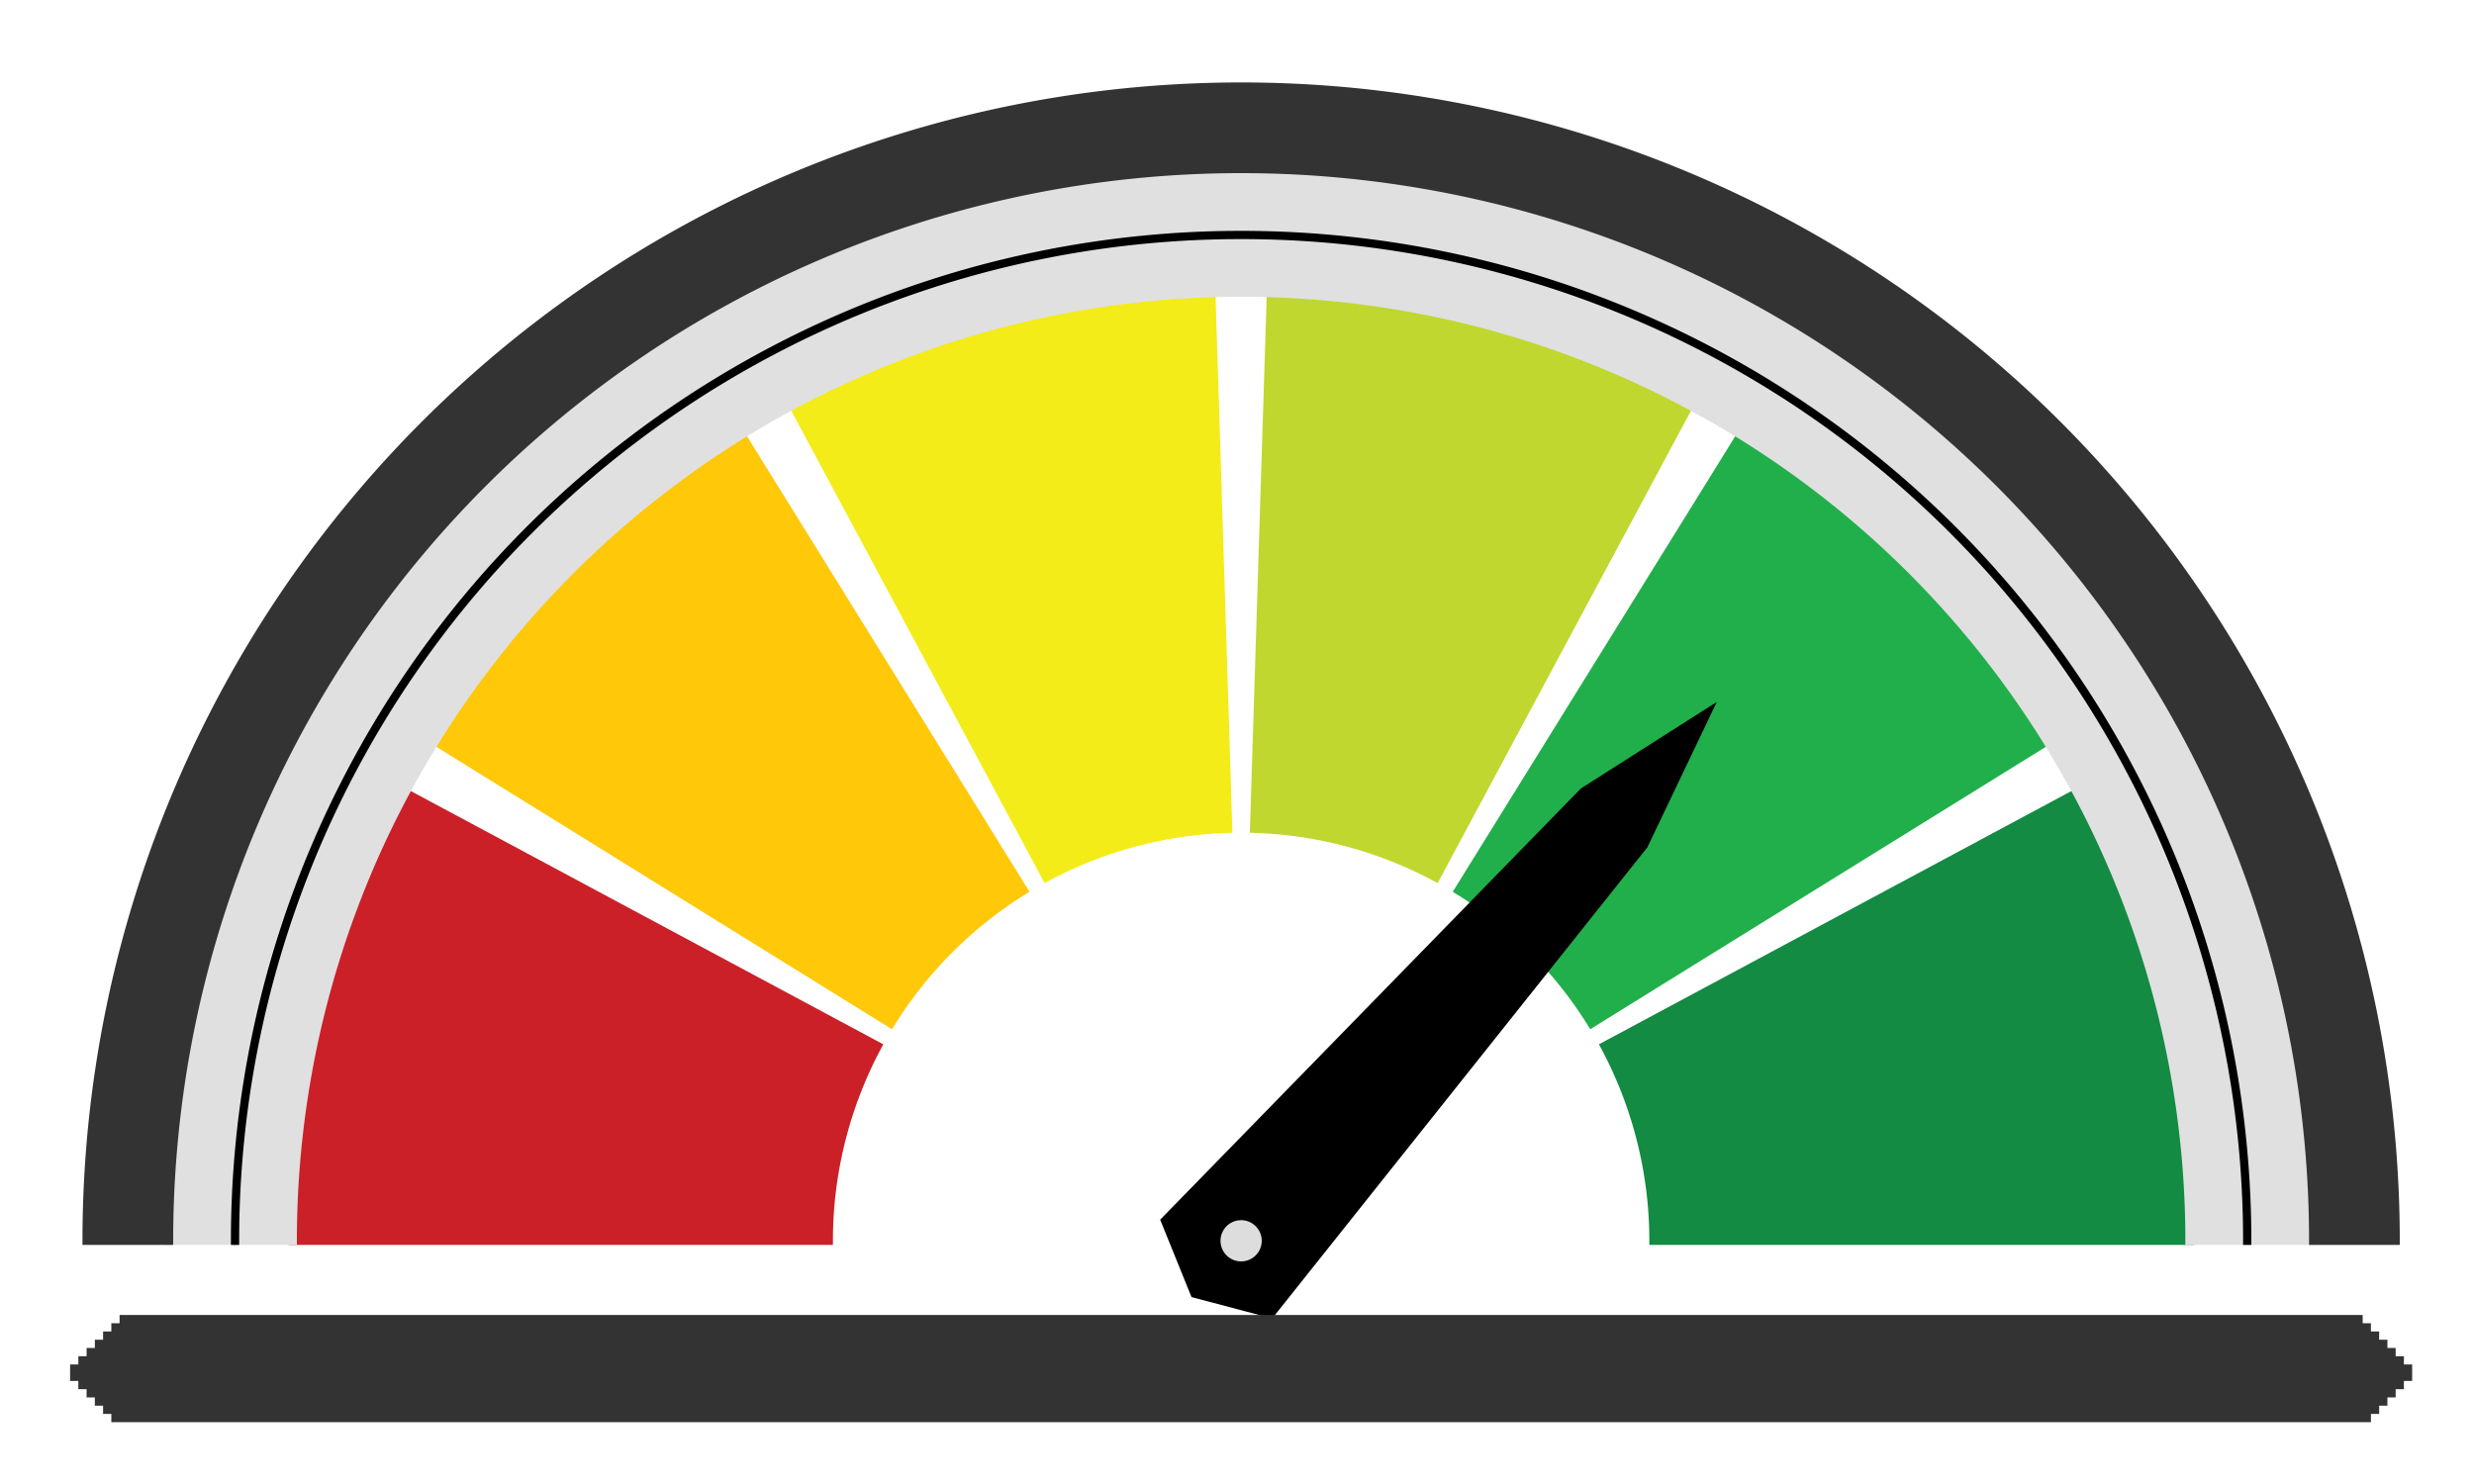
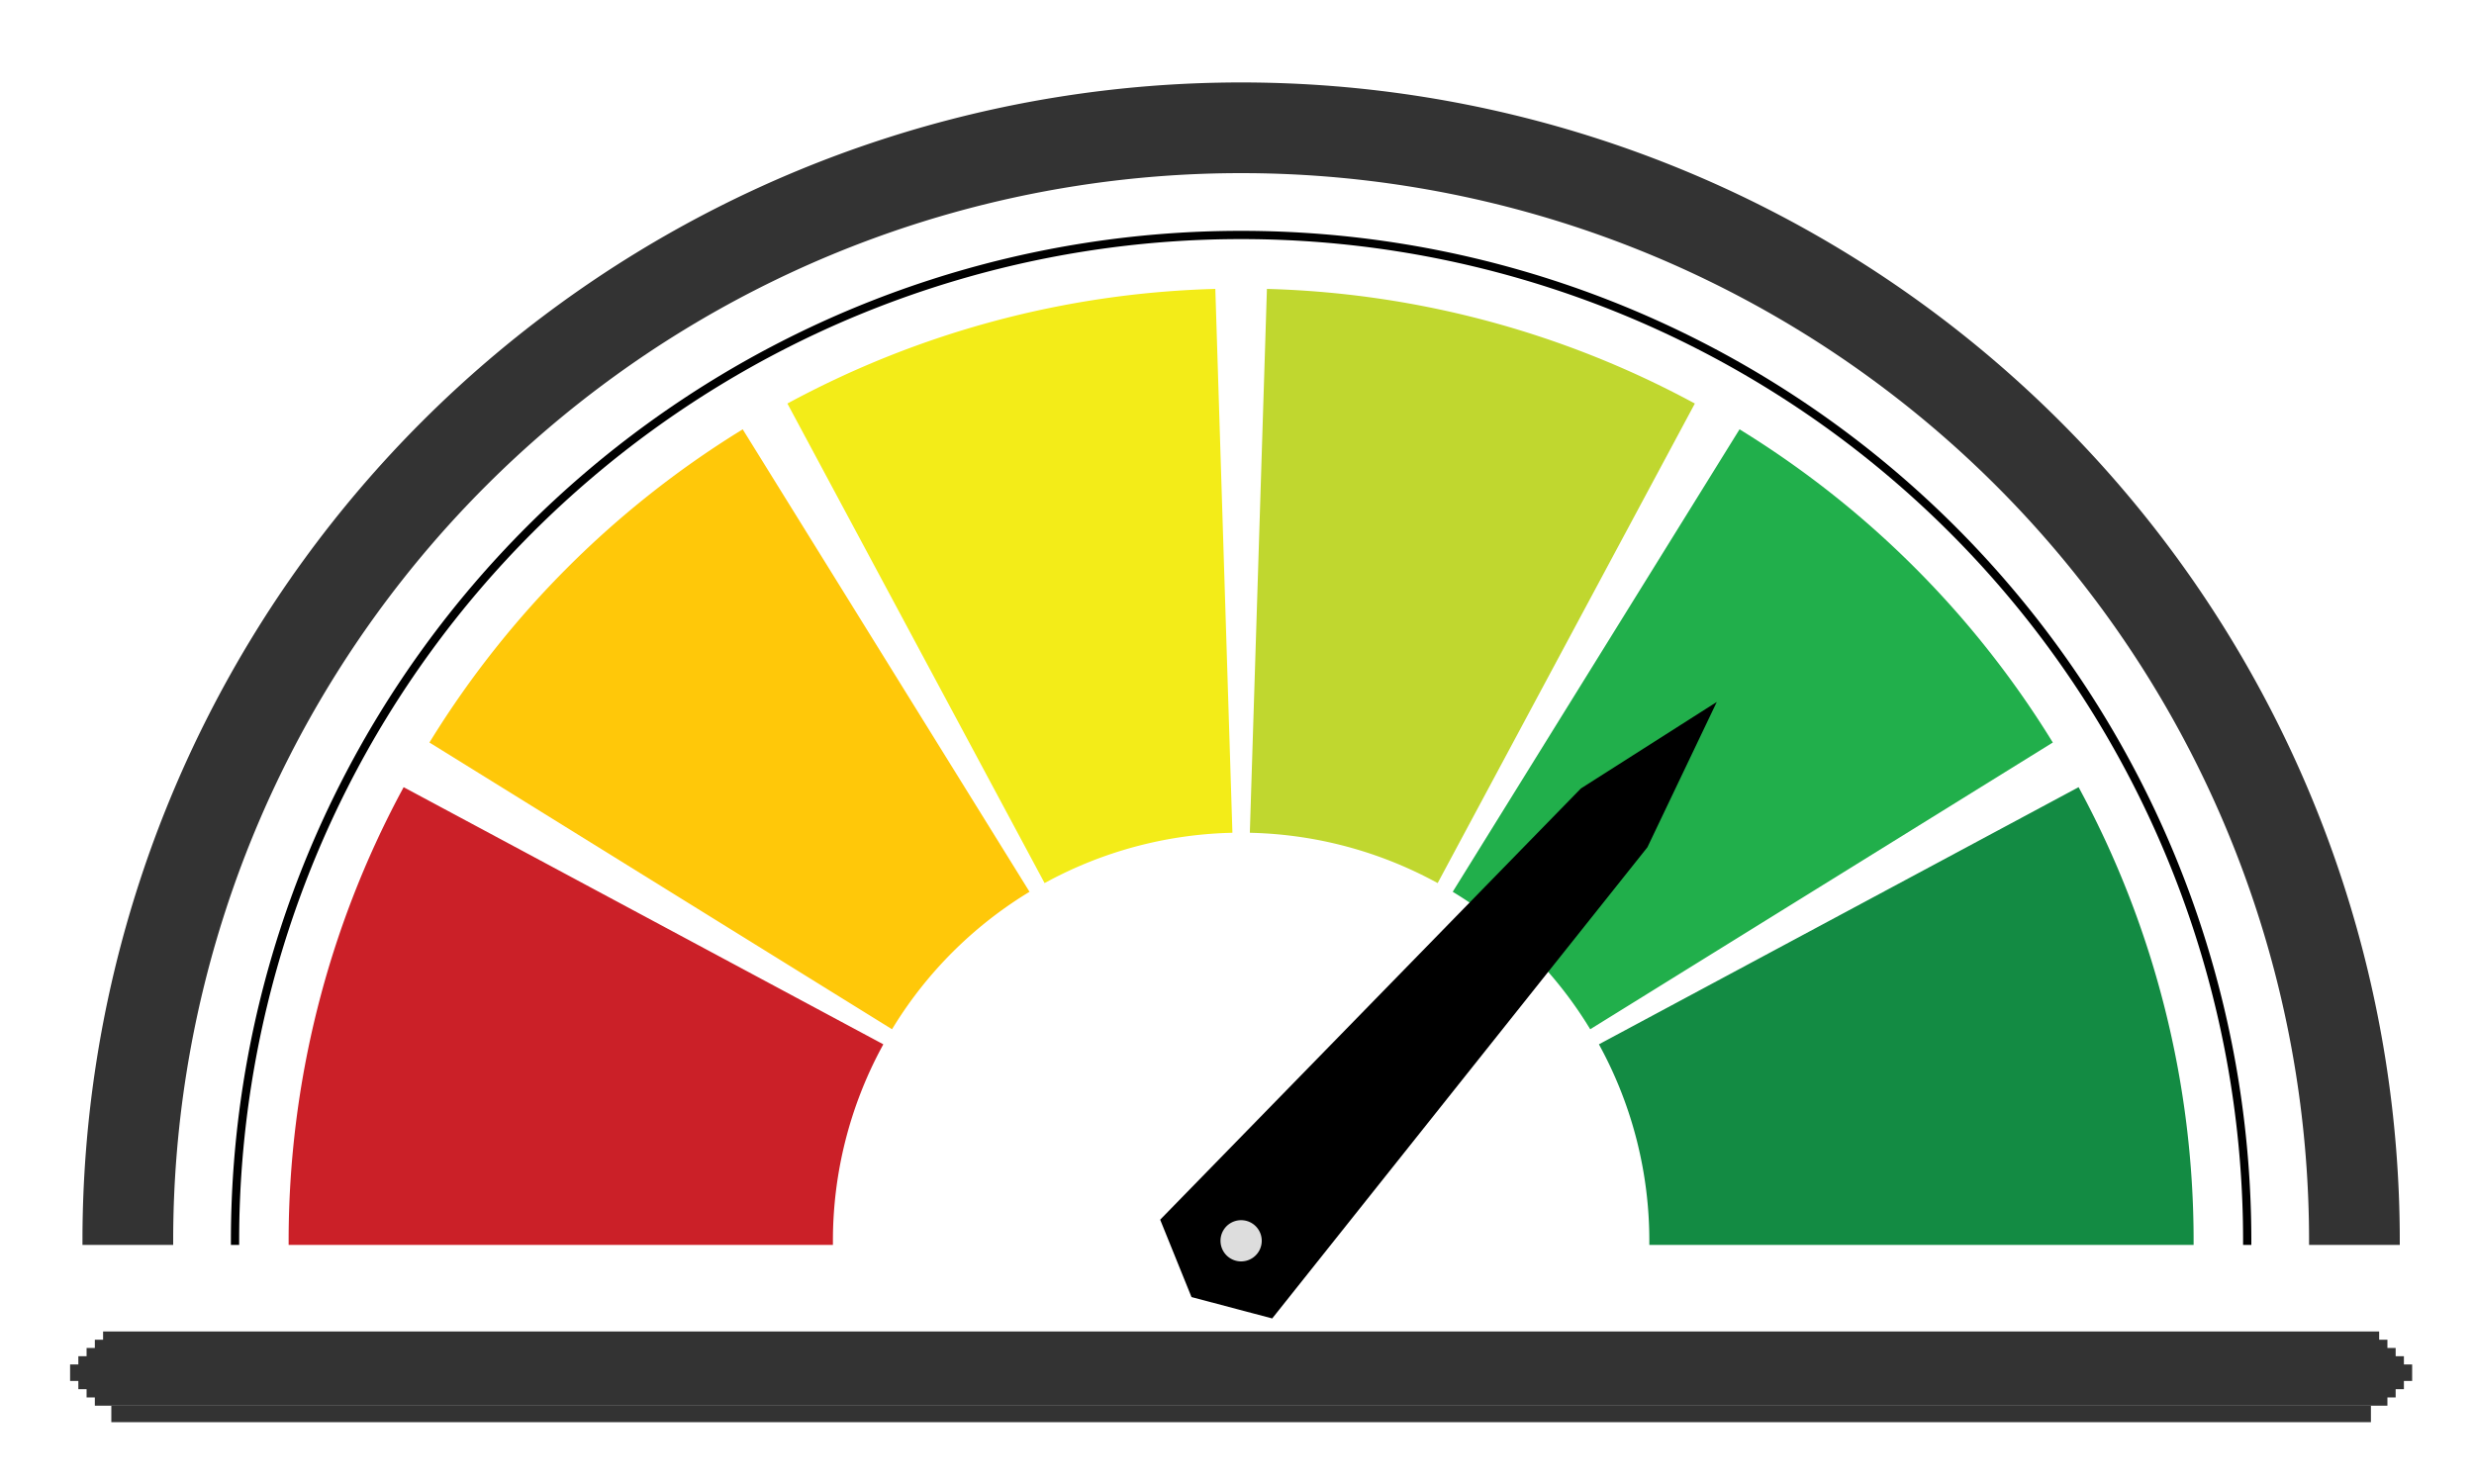
<svg xmlns="http://www.w3.org/2000/svg" xmlns:xlink="http://www.w3.org/1999/xlink" viewBox="0 0 300 180" xml:space="preserve">
  <g font-family="Arial" font-size="11px" fill="none" fill-rule="evenodd" stroke-linecap="square">
    <rect id="b3035" x="0" y="0" width="300" height="180" />
    <use xlink:href="#b3035" />
    <path id="b3012" stroke-linecap="butt" d="M35.5,150.5 A115,115 0 0 1 49.15,96.157 L106.435,126.872 A50,50 0 0 0 100.5,150.5 L35.5,150.5 Z" />
    <use xlink:href="#b3012" fill="#cb2028" stroke="#cb2028" />
    <path id="b3013" stroke-linecap="butt" d="M52.762,89.9 A115,115 0 0 1 89.9,52.762 L124.152,108.005 A50,50 0 0 0 108.005,124.152 L52.762,89.9 Z" />
    <use xlink:href="#b3013" fill="#ffc809" stroke="#ffc809" />
    <path id="b3014" stroke-linecap="butt" d="M96.157,49.15 A115,115 0 0 1 146.888,35.557 L148.929,100.525 A50,50 0 0 0 126.872,106.435 L96.157,49.15 Z" />
    <use xlink:href="#b3014" fill="#f3ec18" stroke="#f3ec18" />
    <path id="b3015" stroke-linecap="butt" d="M154.112,35.557 A115,115 0 0 1 204.843,49.15 L174.128,106.435 A50,50 0 0 0 152.071,100.525 L154.112,35.557 Z" />
    <use xlink:href="#b3015" fill="#c0d72f" stroke="#c0d72f" />
    <path id="b3016" stroke-linecap="butt" d="M211.1,52.762 A115,115 0 0 1 248.238,89.9 L192.995,124.152 A50,50 0 0 0 176.848,108.005 L211.1,52.762 Z" />
    <use xlink:href="#b3016" fill="#21af4b" stroke="#21af4b" />
    <path id="b3017" stroke-linecap="butt" d="M251.85,96.157 A115,115 0 0 1 265.5,150.5 L200.5,150.5 A50,50 0 0 0 194.565,126.872 L251.85,96.157 Z" />
    <use xlink:href="#b3017" fill="#138b43" stroke="#138b43" />
-     <path id="b3018" stroke-linecap="butt" d="M20.5,150.5 A130,130 0 0 1 280.5,150.5 L265.5,150.5 A115,115 0 0 0 35.5,150.5 L20.5,150.5 Z" />
    <use xlink:href="#b3018" fill="#e0e0e0" stroke="#e0e0e0" />
    <path id="b3019" stroke-linecap="butt" d="M10.5,150.5 A140,140 0 0 1 290.5,150.5 L280.5,150.5 A130,130 0 0 0 20.5,150.5 L10.5,150.5 Z" />
    <use xlink:href="#b3019" fill="#333333" stroke="#333333" />
    <path id="b3020" stroke-linecap="butt" d="M28.5,150.5 A122,122 0 0 1 272.5,150.5" />
    <use xlink:href="#b3020" stroke="#000000" />
    <path id="b3021" stroke-linecap="butt" d="M154.082,159.351 L144.852,156.906 L141.27,148.055 L192.02,96.025 L206.976,86.5 L199.341,102.5 L154.082,159.351 Z" />
    <use xlink:href="#b3021" fill="#000000" stroke="#000000" />
-     <line id="b3022" x1="15.5" y1="160.5" x2="285.5" y2="160.5" stroke-width="2" />
    <use xlink:href="#b3022" stroke="#333333" />
-     <line id="b3023" x1="14.5" y1="161.5" x2="286.5" y2="161.5" stroke-width="2" />
    <use xlink:href="#b3023" stroke="#333333" />
    <line id="b3024" x1="13.5" y1="162.5" x2="287.5" y2="162.5" stroke-width="2" />
    <use xlink:href="#b3024" stroke="#333333" />
    <line id="b3025" x1="12.5" y1="163.5" x2="288.5" y2="163.5" stroke-width="2" />
    <use xlink:href="#b3025" stroke="#333333" />
    <line id="b3026" x1="11.5" y1="164.5" x2="289.5" y2="164.5" stroke-width="2" />
    <use xlink:href="#b3026" stroke="#333333" />
    <line id="b3027" x1="10.5" y1="165.5" x2="290.5" y2="165.5" stroke-width="2" />
    <use xlink:href="#b3027" stroke="#333333" />
    <line id="b3028" x1="9.5" y1="166.5" x2="291.5" y2="166.5" stroke-width="2" />
    <use xlink:href="#b3028" stroke="#333333" />
    <line id="b3029" x1="10.5" y1="167.5" x2="290.5" y2="167.5" stroke-width="2" />
    <use xlink:href="#b3029" stroke="#333333" />
    <line id="b3030" x1="11.5" y1="168.5" x2="289.5" y2="168.5" stroke-width="2" />
    <use xlink:href="#b3030" stroke="#333333" />
    <line id="b3031" x1="12.5" y1="169.5" x2="288.5" y2="169.5" stroke-width="2" />
    <use xlink:href="#b3031" stroke="#333333" />
-     <line id="b3032" x1="13.5" y1="170.5" x2="287.5" y2="170.5" stroke-width="2" />
    <use xlink:href="#b3032" stroke="#333333" />
    <line id="b3033" x1="14.5" y1="171.5" x2="286.5" y2="171.5" stroke-width="2" />
    <use xlink:href="#b3033" stroke="#333333" />
    <path id="b3034" stroke-linecap="butt" d="M150.5,147.5 A3,3 0 0 1 150.5,153.5 A3,3 0 0 1 150.5,147.5 Z" />
    <use xlink:href="#b3034" fill="#dddddd" stroke="#000000" />
  </g>
</svg>